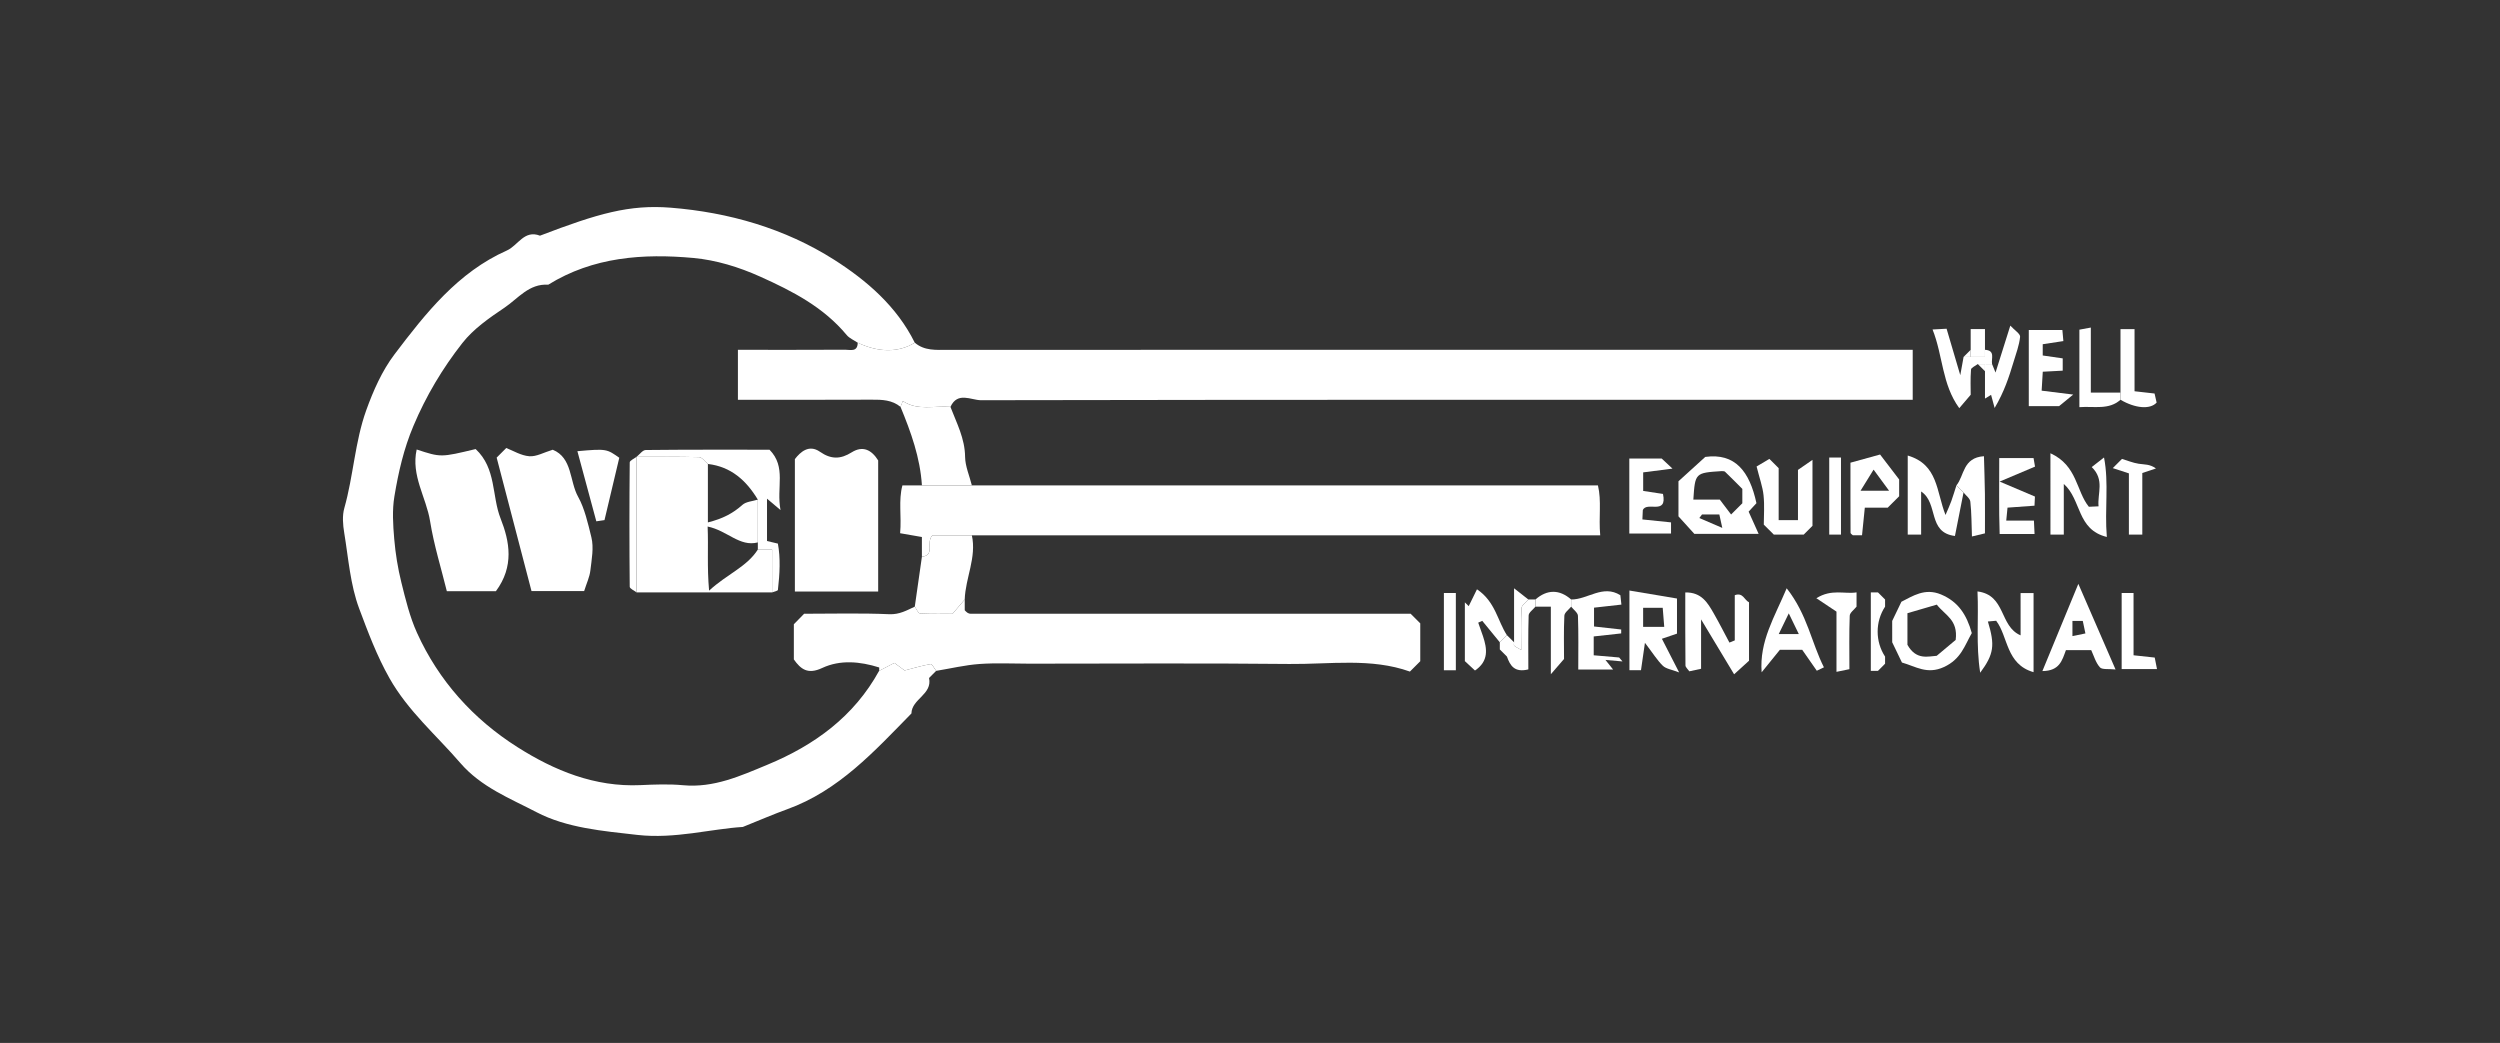
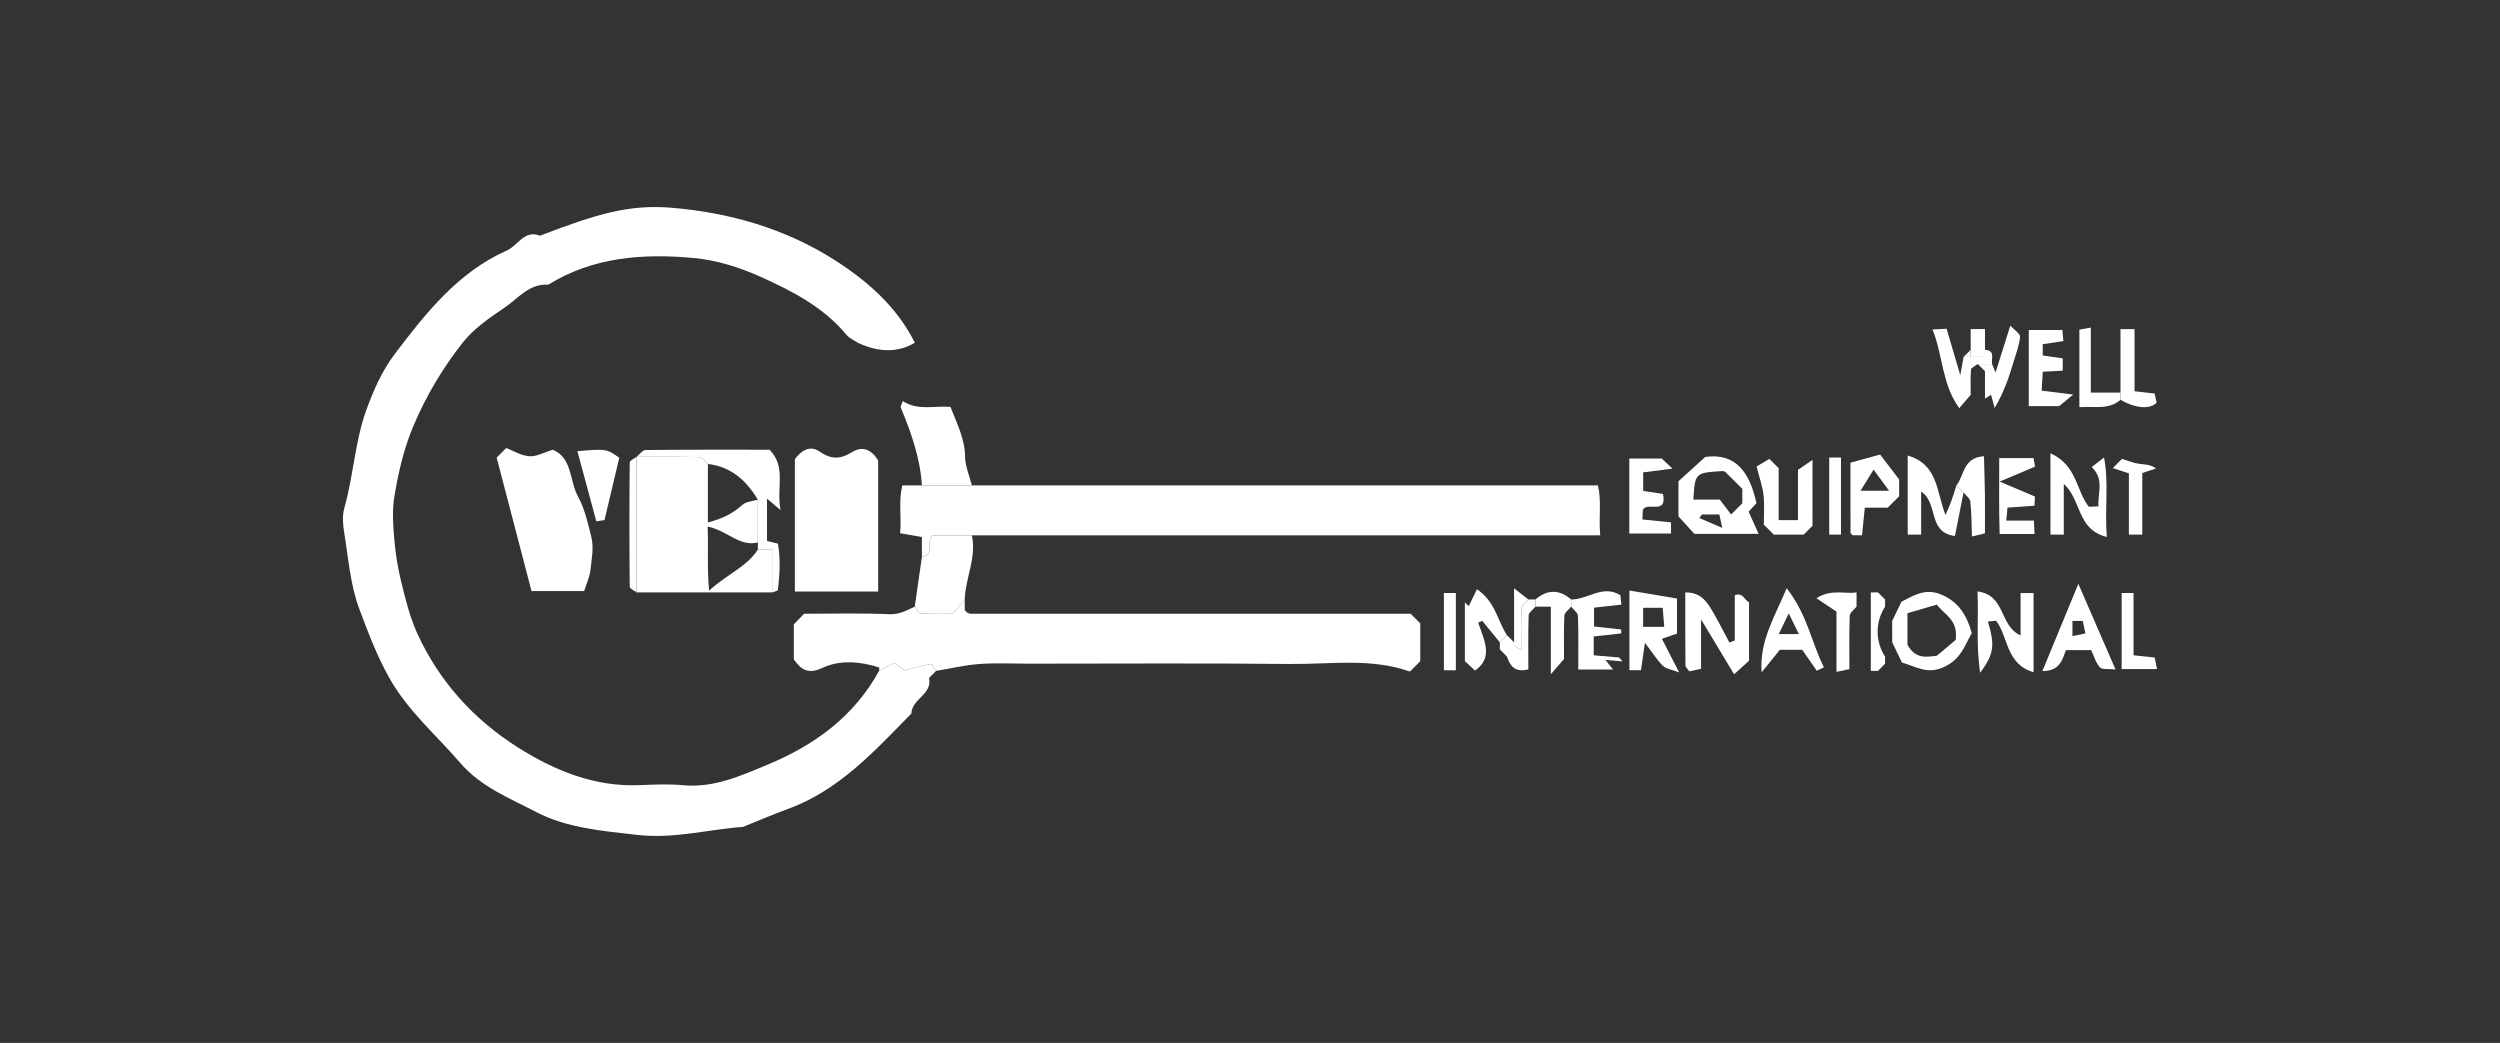
<svg xmlns="http://www.w3.org/2000/svg" version="1.1" id="Livello_1" x="0px" y="0px" width="163px" height="68px" viewBox="0 0 163 68" enable-background="new 0 0 163 68" xml:space="preserve">
  <rect x="0" y="0" width="163" height="68" fill="#333333" stroke="none" />
  <g>
    <path fill="none" d="M128.488,22.808c-0.153,0.154-0.311,0.311-0.465,0.466c-0.053,0.293-0.105,0.586-0.215,1.19   c-0.361-1.227-0.622-2.111-0.893-3.03c-0.206,0.012-0.414,0.023-0.915,0.049c0.688,1.725,0.604,3.562,1.742,5.131   c0.255-0.296,0.448-0.523,0.745-0.874c0-0.44-0.026-1.045,0.021-1.642c0.011-0.13,0.289-0.24,0.443-0.361   c0.154,0.157,0.31,0.312,0.467,0.465c0,0.6,0,1.193,0,1.788c0.131-0.08,0.266-0.163,0.398-0.243   c0.076,0.286,0.153,0.571,0.231,0.856c0.638-1.084,0.938-2.03,1.228-2.984c0.164-0.548,0.375-1.097,0.433-1.656   c0.021-0.194-0.36-0.428-0.638-0.731c-0.353,1.118-0.641,2.03-0.964,3.06c-0.117-0.287-0.172-0.421-0.226-0.554   c-0.068-0.351,0.231-0.89-0.463-0.929c0-0.438,0-0.877,0-1.354c-0.363,0-0.571,0-0.932,0   C128.488,21.931,128.488,22.369,128.488,22.808z M99.648,39.087c-0.225-0.174-0.447-0.35-0.931-0.73c0,1.406,0,2.467,0,3.521   c-0.154-0.153-0.312-0.309-0.466-0.463c-0.612-0.935-0.75-2.186-1.953-2.993c-0.2,0.408-0.369,0.754-0.539,1.099   c-0.084-0.081-0.167-0.164-0.251-0.247c0,1.29,0,2.579,0,3.831c0.255,0.236,0.461,0.43,0.66,0.613   c0.903-0.613,0.799-1.406,0.522-2.236c-0.098-0.294-0.207-0.589-0.311-0.885c0.088-0.04,0.174-0.079,0.263-0.118   c0.381,0.469,0.764,0.934,1.145,1.399c0,0.157,0,0.312,0,0.467c0.155,0.154,0.31,0.311,0.464,0.465   c0.207,0.586,0.492,1.06,1.396,0.836c0-1.161-0.02-2.341,0.02-3.521c0.008-0.194,0.291-0.38,0.443-0.57c0.286,0,0.572,0,1.003,0   c0,1.497,0,2.839,0,4.406c0.374-0.433,0.569-0.66,0.86-0.995c0-0.846-0.026-1.834,0.021-2.819c0.008-0.206,0.288-0.395,0.443-0.592   c0.154,0.2,0.436,0.395,0.442,0.598c0.044,1.146,0.021,2.295,0.021,3.501c0.813,0,1.542,0,2.27,0   c-0.166-0.208-0.332-0.416-0.497-0.624c0.369,0.032,0.74,0.065,1.11,0.098c-0.071-0.085-0.146-0.17-0.218-0.258   c-0.578-0.049-1.156-0.101-1.658-0.143c0-0.501,0-0.866,0-1.229c0.647-0.07,1.219-0.135,1.792-0.197c0-0.085,0-0.169,0-0.256   c-0.63-0.069-1.26-0.139-1.771-0.196c0-0.535,0-0.895,0-1.227c0.662-0.073,1.225-0.137,1.785-0.2   c-0.035-0.32-0.053-0.467-0.068-0.611c-1.143-0.719-2.132,0.288-3.209,0.278c-0.759-0.667-1.566-0.667-2.328,0   C99.959,39.087,99.803,39.087,99.648,39.087z M138.256,25.6c-0.594,0-1.189,0-1.934,0c0-1.5,0-2.845,0-4.241   c-0.369,0.068-0.577,0.105-0.746,0.137c0,1.726,0,3.376,0,5.052c0.986-0.071,1.917,0.195,2.68-0.482   c0.953,0.559,1.934,0.651,2.355,0.185c-0.042-0.185-0.09-0.395-0.135-0.591c-0.43-0.048-0.791-0.088-1.305-0.147   c0-1.346,0-2.696,0-4.051c-0.359,0-0.567,0-0.916,0C138.256,22.866,138.256,24.233,138.256,25.6z M128.023,32.109   c0.154,0.2,0.421,0.387,0.443,0.6c0.082,0.73,0.075,1.471,0.105,2.27c0.387-0.093,0.597-0.143,0.848-0.203   c0-0.892,0.006-1.732-0.002-2.573c-0.012-0.811-0.042-1.622-0.063-2.457c-1.393,0.094-1.272,1.274-1.795,1.9   c-0.11,0.341-0.213,0.688-0.333,1.024c-0.097,0.271-0.22,0.53-0.378,0.906c-0.606-1.538-0.474-3.289-2.464-3.876   c0,1.814,0,3.473,0,5.154c0.289,0,0.501,0,0.874,0c0-0.927,0-1.819,0-2.811c1.151,0.769,0.397,2.676,2.204,2.902   C127.658,33.961,127.84,33.035,128.023,32.109z M61.04,43.74c0.942-0.154,1.878-0.38,2.827-0.447c1.077-0.076,2.167-0.02,3.25-0.02   c5.648,0,11.301-0.04,16.951,0.02c2.645,0.027,5.322-0.41,7.857,0.495c0.288-0.288,0.508-0.508,0.675-0.675   c0-0.884,0-1.716,0-2.468c-0.235-0.235-0.399-0.4-0.628-0.628c-9.526,0-19.115,0-28.705-0.001c-0.068,0-0.145-0.034-0.201-0.07   c-0.064-0.041-0.112-0.104-0.166-0.156c0-0.236,0-0.47,0-0.703c0.045-1.406,0.781-2.736,0.465-4.186c13.619,0,27.236,0,40.97,0   c-0.108-1.19,0.097-2.237-0.149-3.256c-13.698,0-27.258,0-40.82,0c-0.154-0.619-0.432-1.238-0.439-1.857   c-0.011-1.197-0.549-2.2-0.955-3.26c0.464-1.015,1.346-0.435,1.992-0.435c19.582-0.037,39.166-0.029,58.747-0.029   c0.672,0,1.346,0,1.999,0c0-1.173,0-2.158,0-3.257c-0.812,0-1.57,0-2.332,0c-13.621,0-27.244,0-40.867,0   c-6.58,0-13.156-0.003-19.737,0.003c-0.749,0.002-1.502,0.069-2.128-0.468c-1.17-2.369-3.138-4.061-5.261-5.412   c-3.211-2.039-6.867-3.089-10.655-3.391c-2.688-0.214-4.738,0.377-8.521,1.825c-1.029-0.403-1.438,0.647-2.155,0.964   c-3.194,1.418-5.299,4.095-7.333,6.777c-0.809,1.069-1.381,2.367-1.839,3.64c-0.738,2.055-0.834,4.273-1.429,6.379   c-0.142,0.501-0.094,1.089-0.006,1.618c0.272,1.66,0.395,3.388,0.976,4.939c0.57,1.527,1.147,3.074,1.972,4.532   c1.217,2.154,3.051,3.71,4.617,5.528c1.365,1.585,3.261,2.317,4.973,3.212c1.97,1.03,4.328,1.227,6.58,1.482   c2.436,0.275,4.807-0.395,6.871-0.52c1.162-0.467,2.016-0.839,2.891-1.154c3.369-1.217,5.691-3.788,8.101-6.246   c0.02-0.952,1.38-1.236,1.149-2.312C60.73,44.051,60.886,43.895,61.04,43.74z M114.52,32.807c-0.447-2.076-1.391-3.282-3.336-3.016   c-0.668,0.607-1.238,1.124-1.748,1.588c0,0.864,0,1.632,0,2.287c0.428,0.469,0.789,0.869,1.034,1.141c1.443,0,2.736,0,4.192,0   c-0.266-0.589-0.467-1.034-0.651-1.448C114.225,33.125,114.378,32.957,114.52,32.807z M113.107,41.754   c-0.116,0.047-0.231,0.096-0.348,0.143c-0.339-0.635-0.663-1.277-1.021-1.901c-0.394-0.688-0.795-1.39-1.857-1.369   c0,1.691-0.005,3.227,0.012,4.759c0.002,0.118,0.151,0.237,0.252,0.384c0.199-0.043,0.408-0.088,0.766-0.166   c0-1.058,0-2.083,0-3.219c0.75,1.248,1.404,2.335,2.154,3.579c0.433-0.394,0.746-0.679,0.972-0.884c0-1.372,0-2.597,0-3.809   c-0.311-0.153-0.388-0.661-0.929-0.465C113.107,39.79,113.107,40.773,113.107,41.754z M131.742,38.669c0,0.908,0,1.794,0,2.757   c-1.396-0.594-0.945-2.626-2.811-2.864c0.084,1.776-0.109,3.458,0.176,5.302c0.9-1.218,0.971-1.792,0.502-3.341   c0.148-0.014,0.299-0.027,0.539-0.049c0.789,1.025,0.631,2.835,2.439,3.353c0-1.801,0-3.456,0-5.157   C132.323,38.669,132.112,38.669,131.742,38.669z M109.34,41.312c0-0.809,0-1.478,0-2.288c-1.037-0.176-2.021-0.34-3.101-0.521   c0,1.864,0,3.515,0,5.193c0.287,0,0.497,0,0.754,0c0.066-0.455,0.127-0.88,0.257-1.785c0.532,0.695,0.804,1.145,1.17,1.499   c0.209,0.2,0.569,0.241,1.06,0.432c-0.455-0.887-0.773-1.504-1.124-2.194C108.73,41.521,108.992,41.432,109.34,41.312z    M133.688,29.552c0,1.969,0,3.626,0,5.303c0.291,0,0.499,0,0.87,0c0-1.08,0-2.129,0-3.303c1.171,1.04,0.832,2.977,2.806,3.458   c-0.15-1.828,0.146-3.503-0.183-5.182c-0.335,0.262-0.573,0.447-0.802,0.625c0.855,0.825,0.363,1.716,0.446,2.56   c-0.327,0.016-0.479,0.022-0.632,0.029C135.359,32.018,135.451,30.355,133.688,29.552z M118.174,34.284c0-1.549,0-2.992,0-4.303   c-0.26,0.178-0.548,0.379-0.946,0.654c0,1.046,0,2.175,0,3.275c-0.462,0-0.824,0-1.259,0c0-1.192,0-2.327,0-3.389   c-0.292-0.292-0.51-0.509-0.605-0.603c-0.323,0.192-0.646,0.385-0.834,0.495c0.19,0.766,0.395,1.314,0.453,1.877   c0.07,0.672,0.016,1.355,0.016,1.913c0.281,0.279,0.443,0.442,0.653,0.65c0.624,0,1.296,0,1.951,0   C117.783,34.675,117.946,34.512,118.174,34.284z M121.404,34.901c0.057-0.565,0.113-1.145,0.182-1.8c0.526,0,1.051,0,1.492,0   c0.301-0.3,0.518-0.517,0.747-0.746c0-0.451,0-0.912,0-1.095c-0.481-0.631-0.849-1.109-1.244-1.627   c-0.736,0.204-1.355,0.373-1.931,0.533c0,1.678-0.003,3.125,0.006,4.572c0,0.057,0.101,0.111,0.152,0.162   C120.968,34.901,121.124,34.901,121.404,34.901z M135.508,38.067c-0.913,2.218-1.609,3.902-2.346,5.688   c1.127-0.01,1.287-0.699,1.535-1.366c0.501,0,1.017,0,1.648,0c0.173,0.368,0.291,0.813,0.566,1.121   c0.147,0.165,0.564,0.089,1.021,0.141C137.129,41.799,136.428,40.185,135.508,38.067z M107.135,30.799   c0.722-0.092,1.239-0.157,1.91-0.245c-0.404-0.38-0.625-0.587-0.705-0.66c-0.831,0-1.5,0-2.109,0c0,1.711,0,3.316,0,4.893   c0.959,0,1.844,0,2.72,0c0-0.271,0-0.424,0-0.728c-0.613-0.064-1.245-0.129-1.867-0.192c0.014-0.312,0.021-0.462,0.027-0.604   c0.244-0.606,1.614,0.362,1.316-1.059c-0.396-0.059-0.825-0.125-1.292-0.195C107.135,31.605,107.135,31.243,107.135,30.799z    M117.506,42.369c0.345,0.496,0.646,0.93,0.95,1.363c0.155-0.072,0.309-0.148,0.464-0.223c-0.812-1.601-1.069-3.427-2.428-5.153   c-0.795,1.891-1.784,3.44-1.633,5.479c0.429-0.528,0.855-1.057,1.188-1.466C116.693,42.369,117.149,42.369,117.506,42.369z    M134.489,23.366c-0.438-0.064-0.863-0.124-1.302-0.188c0-0.279,0-0.486,0-0.735c0.461-0.07,0.889-0.135,1.346-0.204   c-0.027-0.297-0.047-0.508-0.065-0.722c-0.783,0-1.513,0-2.19,0c0,1.71,0,3.312,0,4.963c0.74,0,1.414,0,1.975,0   c0.303-0.248,0.535-0.438,0.921-0.754c-0.805-0.101-1.431-0.178-2.058-0.255c0.032-0.531,0.053-0.894,0.074-1.235   c0.524-0.027,0.891-0.047,1.3-0.069C134.489,23.857,134.489,23.646,134.489,23.366z M130.35,29.864   c0.008,1.627-0.029,3.332,0.027,4.952c0.896,0,1.572,0,2.275,0c-0.014-0.295-0.023-0.505-0.041-0.873c-0.604,0-1.18,0-1.805,0   c0.036-0.375,0.057-0.585,0.083-0.847c0.618-0.046,1.197-0.088,1.759-0.127c0.013-0.291,0.021-0.441,0.029-0.596   c-0.629-0.266-1.271-0.537-2.301-0.976c1.042-0.441,1.685-0.713,2.306-0.976c-0.033-0.192-0.056-0.335-0.096-0.559   C131.936,29.864,131.259,29.864,130.35,29.864z M139.108,42.724c0-1.459,0-2.745,0-4.059c-0.287,0-0.495,0-0.775,0   c0,1.693,0,3.344,0,4.96c0.804,0,1.53,0,2.305,0c-0.065-0.336-0.107-0.546-0.149-0.752   C140.061,42.824,139.695,42.786,139.108,42.724z M138.804,30.864c0,1.381,0,2.678,0,3.99c0.292,0,0.501,0,0.874,0   c0-1.396,0-2.754,0-4.013c0.412-0.137,0.651-0.218,0.89-0.296c-0.396-0.295-0.768-0.251-1.124-0.308   c-0.38-0.059-0.744-0.214-1.091-0.316c-0.203,0.204-0.369,0.368-0.6,0.6C138.051,30.619,138.302,30.699,138.804,30.864z    M120.032,34.855c0-1.697,0-3.35,0-5.025c-0.288,0-0.497,0-0.766,0c0,1.699,0,3.352,0,5.025   C119.557,34.855,119.766,34.855,120.032,34.855z M94.921,43.7c0-1.694,0-3.344,0-5.036c-0.284,0-0.495,0-0.779,0   c0,1.692,0,3.342,0,5.036C94.426,43.7,94.637,43.7,94.921,43.7z" />
    <path fill-rule="evenodd" clip-rule="evenodd" fill="#FFFFFF" d="M60.574,44.205c0.23,1.076-1.13,1.36-1.149,2.312   c-2.409,2.458-4.731,5.029-8.101,6.246c-0.875,0.315-1.729,0.688-2.891,1.154c-2.064,0.125-4.436,0.795-6.871,0.52   c-2.252-0.256-4.61-0.452-6.58-1.482c-1.712-0.895-3.607-1.627-4.973-3.212c-1.566-1.818-3.4-3.374-4.617-5.528   c-0.824-1.458-1.401-3.005-1.972-4.532c-0.581-1.552-0.703-3.279-0.976-4.939c-0.088-0.529-0.136-1.117,0.006-1.618   c0.595-2.105,0.69-4.324,1.429-6.379c0.458-1.272,1.03-2.57,1.839-3.64c2.034-2.683,4.139-5.359,7.333-6.777   c0.717-0.316,1.126-1.367,2.155-0.964c3.783-1.448,5.834-2.039,8.521-1.825c3.788,0.302,7.444,1.352,10.655,3.391   c2.123,1.352,4.091,3.043,5.261,5.412c-1.054,0.65-2.353,0.65-3.722,0c-0.241-0.165-0.538-0.284-0.717-0.5   c-1.511-1.817-3.517-2.853-5.631-3.804c-1.412-0.636-2.894-1.085-4.356-1.22c-3.276-0.3-6.543-0.074-9.471,1.742   c-1.255-0.084-1.971,0.904-2.856,1.5c-0.99,0.666-2.023,1.382-2.744,2.304c-1.291,1.645-2.366,3.443-3.191,5.403   c-0.632,1.493-0.98,3.029-1.24,4.591c-0.152,0.903-0.09,1.859-0.012,2.781c0.081,0.949,0.234,1.901,0.463,2.825   c0.276,1.114,0.551,2.253,1.022,3.294c1.419,3.132,3.666,5.623,6.54,7.447c2.414,1.534,5.052,2.619,8.029,2.483   c0.928-0.042,1.864-0.079,2.788,0.007c1.994,0.183,3.73-0.607,5.492-1.338c3.071-1.273,5.643-3.142,7.279-6.119   c0.316-0.165,0.633-0.329,0.997-0.519c0.237,0.174,0.468,0.345,0.666,0.493c0.582-0.151,1.134-0.319,1.697-0.416   c0.093-0.015,0.239,0.287,0.361,0.441C60.886,43.895,60.73,44.051,60.574,44.205z" />
-     <path fill-rule="evenodd" clip-rule="evenodd" fill="#FFFFFF" d="M55.923,22.343c1.369,0.65,2.668,0.65,3.722,0   c0.626,0.537,1.379,0.47,2.128,0.468c6.581-0.006,13.157-0.003,19.737-0.003c13.623,0,27.246,0,40.867,0c0.762,0,1.521,0,2.332,0   c0,1.099,0,2.084,0,3.257c-0.653,0-1.327,0-1.999,0c-19.581,0-39.165-0.008-58.747,0.029c-0.646,0-1.528-0.58-1.992,0.435   c-1.039-0.091-2.137,0.273-3.107-0.383c-0.049,0.128-0.099,0.256-0.148,0.383c-0.554-0.456-1.203-0.475-1.881-0.47   c-2.901,0.014-5.805,0.006-8.723,0.006c0-1.154,0-2.186,0-3.257c2.394,0,4.691,0.007,6.988-0.007   C55.435,22.8,55.917,22.974,55.923,22.343z" />
    <path fill-rule="evenodd" clip-rule="evenodd" fill="#FFFFFF" d="M63.365,31.646c13.562,0,27.122,0,40.82,0   c0.246,1.019,0.041,2.065,0.149,3.256c-13.733,0-27.351,0-40.97,0c-0.905,0-1.809,0-2.574,0c-0.449,0.503,0.204,1.29-0.682,1.397   c0-0.438,0-0.87,0-1.286c-0.557-0.099-0.972-0.169-1.42-0.247c0.102-1.092-0.118-2.132,0.15-3.12c0.514,0,0.892,0,1.27,0   C61.193,31.646,62.281,31.646,63.365,31.646z" />
    <path fill-rule="evenodd" clip-rule="evenodd" fill="#FFFFFF" d="M61.04,43.74c-0.122-0.154-0.269-0.456-0.361-0.441   c-0.563,0.097-1.115,0.265-1.697,0.416c-0.198-0.148-0.429-0.319-0.666-0.493c-0.364,0.189-0.681,0.354-0.997,0.519   c0-0.077,0.019-0.215-0.002-0.224c-1.242-0.391-2.539-0.513-3.713,0.037c-0.941,0.441-1.395,0.076-1.845-0.558   c0-0.799,0-1.563,0-2.294c0.245-0.248,0.46-0.469,0.67-0.685c1.858,0,3.712-0.051,5.558,0.03c0.658,0.027,1.131-0.249,1.658-0.494   c0.112,0.155,0.221,0.438,0.341,0.444c0.798,0.039,1.599,0.02,2.122,0.02c0.394-0.461,0.594-0.696,0.793-0.931   c0,0.233,0,0.467,0,0.703c0.054,0.052,0.102,0.115,0.166,0.156c0.057,0.036,0.133,0.07,0.201,0.07   c9.59,0.001,19.179,0.001,28.705,0.001c0.229,0.228,0.393,0.393,0.628,0.628c0,0.752,0,1.584,0,2.468   c-0.167,0.167-0.387,0.387-0.675,0.675c-2.535-0.905-5.213-0.468-7.857-0.495c-5.65-0.06-11.303-0.02-16.951-0.02   c-1.083,0-2.173-0.057-3.25,0.02C62.918,43.36,61.982,43.586,61.04,43.74z" />
    <path fill-rule="evenodd" clip-rule="evenodd" fill="#FFFFFF" d="M63.365,31.646c-1.084,0-2.172,0-3.256,0   c-0.114-1.802-0.713-3.471-1.395-5.117c0.05-0.127,0.1-0.255,0.148-0.383c0.971,0.656,2.068,0.292,3.107,0.383   c0.406,1.06,0.944,2.062,0.955,3.26C62.934,30.407,63.211,31.026,63.365,31.646z" />
    <path fill-rule="evenodd" clip-rule="evenodd" fill="#FFFFFF" d="M62.9,39.087c-0.199,0.234-0.399,0.47-0.793,0.931   c-0.523,0-1.324,0.02-2.122-0.02c-0.12-0.006-0.229-0.289-0.341-0.444c0.154-1.085,0.311-2.171,0.465-3.255   c0.886-0.107,0.232-0.895,0.682-1.397c0.766,0,1.669,0,2.574,0C63.682,36.351,62.945,37.681,62.9,39.087z" />
    <path fill-rule="evenodd" clip-rule="evenodd" fill="#FFFFFF" d="M114.52,32.807c-0.142,0.15-0.295,0.318-0.509,0.552   c0.185,0.414,0.386,0.859,0.651,1.448c-1.456,0-2.749,0-4.192,0c-0.245-0.271-0.606-0.672-1.034-1.141c0-0.655,0-1.423,0-2.287   c0.51-0.464,1.08-0.98,1.748-1.588C113.129,29.524,114.072,30.73,114.52,32.807z M110.406,32.576c0.635,0,1.097,0,1.726,0   c0.196,0.259,0.466,0.614,0.735,0.969c0.297-0.295,0.514-0.512,0.733-0.732c0-0.305,0-0.611,0-0.937   c-0.368-0.369-0.746-0.751-1.132-1.123c-0.042-0.041-0.14-0.025-0.212-0.037C110.52,30.829,110.52,30.829,110.406,32.576z    M110.971,33.543c-0.058,0.078-0.116,0.153-0.175,0.232c0.454,0.195,0.906,0.392,1.498,0.645c-0.101-0.451-0.146-0.656-0.193-0.877   C111.686,33.543,111.327,33.543,110.971,33.543z" />
    <path fill-rule="evenodd" clip-rule="evenodd" fill="#FFFFFF" d="M113.107,41.754c0-0.98,0-1.964,0-2.948   c0.541-0.196,0.618,0.312,0.929,0.465c0,1.212,0,2.437,0,3.809c-0.226,0.205-0.539,0.49-0.972,0.884   c-0.75-1.244-1.404-2.331-2.154-3.579c0,1.136,0,2.161,0,3.219c-0.357,0.078-0.566,0.123-0.766,0.166   c-0.101-0.146-0.25-0.266-0.252-0.384c-0.017-1.532-0.012-3.067-0.012-4.759c1.062-0.021,1.464,0.682,1.857,1.369   c0.358,0.624,0.683,1.267,1.021,1.901C112.876,41.85,112.991,41.801,113.107,41.754z" />
    <path fill-rule="evenodd" clip-rule="evenodd" fill="#FFFFFF" d="M131.742,38.669c0.37,0,0.581,0,0.846,0c0,1.701,0,3.356,0,5.157   c-1.809-0.518-1.65-2.327-2.439-3.353c-0.24,0.021-0.391,0.035-0.539,0.049c0.469,1.549,0.398,2.123-0.502,3.341   c-0.285-1.844-0.092-3.525-0.176-5.302c1.865,0.238,1.415,2.271,2.811,2.864C131.742,40.463,131.742,39.577,131.742,38.669z" />
    <path fill-rule="evenodd" clip-rule="evenodd" fill="#FFFFFF" d="M109.34,41.312c-0.348,0.119-0.609,0.208-0.984,0.336   c0.351,0.69,0.669,1.308,1.124,2.194c-0.49-0.19-0.851-0.231-1.06-0.432c-0.366-0.354-0.638-0.804-1.17-1.499   c-0.13,0.905-0.19,1.33-0.257,1.785c-0.257,0-0.467,0-0.754,0c0-1.679,0-3.329,0-5.193c1.079,0.181,2.063,0.345,3.101,0.521   C109.34,39.835,109.34,40.504,109.34,41.312z M107.132,40.873c0.554,0,0.912,0,1.376,0c-0.039-0.505-0.071-0.917-0.099-1.244   c-0.517,0-0.876,0-1.277,0C107.132,40.066,107.132,40.427,107.132,40.873z" />
    <path fill-rule="evenodd" clip-rule="evenodd" fill="#FFFFFF" d="M123.371,40.484c0.185-0.385,0.367-0.77,0.601-1.25   c0.735-0.368,1.526-0.916,2.58-0.477c1.116,0.467,1.673,1.311,2.009,2.521c-0.467,0.808-0.695,1.697-1.82,2.214   c-1.098,0.503-1.828-0.038-2.734-0.295c-0.199-0.415-0.417-0.866-0.635-1.32C123.371,41.415,123.371,40.949,123.371,40.484z    M127.51,41.723c0.168-1.321-0.697-1.606-1.231-2.301c-0.642,0.188-1.325,0.388-1.914,0.559c0,0.914,0,1.588,0,2.062   c0.577,1.027,1.37,0.744,1.908,0.716C126.798,42.319,127.205,41.978,127.51,41.723z" />
    <path fill-rule="evenodd" clip-rule="evenodd" fill="#FFFFFF" d="M133.688,29.552c1.764,0.804,1.672,2.466,2.506,3.49   c0.152-0.007,0.305-0.014,0.632-0.029c-0.083-0.844,0.409-1.734-0.446-2.56c0.229-0.178,0.467-0.363,0.802-0.625   c0.328,1.679,0.032,3.354,0.183,5.182c-1.974-0.481-1.635-2.418-2.806-3.458c0,1.174,0,2.223,0,3.303c-0.371,0-0.579,0-0.87,0   C133.688,33.178,133.688,31.521,133.688,29.552z" />
    <path fill-rule="evenodd" clip-rule="evenodd" fill="#FFFFFF" d="M118.174,34.284c-0.228,0.228-0.391,0.391-0.571,0.571   c-0.655,0-1.327,0-1.951,0c-0.21-0.208-0.372-0.371-0.653-0.65c0-0.558,0.055-1.241-0.016-1.913   c-0.059-0.562-0.263-1.111-0.453-1.877c0.188-0.11,0.511-0.303,0.834-0.495c0.096,0.094,0.313,0.311,0.605,0.603   c0,1.062,0,2.196,0,3.389c0.435,0,0.797,0,1.259,0c0-1.101,0-2.229,0-3.275c0.398-0.275,0.687-0.477,0.946-0.654   C118.174,31.292,118.174,32.735,118.174,34.284z" />
    <path fill-rule="evenodd" clip-rule="evenodd" fill="#FFFFFF" d="M128.023,32.109c-0.184,0.926-0.365,1.852-0.561,2.837   c-1.807-0.227-1.053-2.134-2.204-2.902c0,0.991,0,1.884,0,2.811c-0.373,0-0.585,0-0.874,0c0-1.682,0-3.34,0-5.154   c1.99,0.587,1.857,2.338,2.464,3.876c0.158-0.376,0.281-0.636,0.378-0.906c0.12-0.336,0.223-0.684,0.333-1.024   C127.712,31.8,127.868,31.957,128.023,32.109z" />
    <path fill-rule="evenodd" clip-rule="evenodd" fill="#FFFFFF" d="M121.404,34.901c-0.28,0-0.437,0-0.596,0   c-0.052-0.051-0.152-0.105-0.152-0.162c-0.009-1.447-0.006-2.895-0.006-4.572c0.575-0.16,1.194-0.329,1.931-0.533   c0.396,0.518,0.763,0.996,1.244,1.627c0,0.183,0,0.644,0,1.095c-0.229,0.229-0.446,0.446-0.747,0.746c-0.441,0-0.966,0-1.492,0   C121.518,33.757,121.461,34.336,121.404,34.901z M123.167,31.994c-0.409-0.558-0.671-0.915-1.009-1.374   c-0.307,0.5-0.525,0.852-0.849,1.374C121.984,31.994,122.445,31.994,123.167,31.994z" />
    <path fill-rule="evenodd" clip-rule="evenodd" fill="#FFFFFF" d="M135.508,38.067c0.92,2.117,1.621,3.731,2.426,5.583   c-0.457-0.052-0.874,0.024-1.021-0.141c-0.275-0.308-0.394-0.753-0.566-1.121c-0.632,0-1.147,0-1.648,0   c-0.248,0.667-0.408,1.356-1.535,1.366C133.898,41.97,134.595,40.285,135.508,38.067z M135.123,40.484c0,0.311,0,0.619,0,0.989   c0.336-0.069,0.543-0.112,0.846-0.173c-0.07-0.325-0.122-0.581-0.172-0.816C135.535,40.484,135.384,40.484,135.123,40.484z" />
    <path fill-rule="evenodd" clip-rule="evenodd" fill="#FFFFFF" d="M107.135,30.799c0,0.444,0,0.807,0,1.21   c0.467,0.07,0.896,0.137,1.292,0.195c0.298,1.421-1.072,0.452-1.316,1.059c-0.006,0.142-0.014,0.292-0.027,0.604   c0.622,0.063,1.254,0.128,1.867,0.192c0,0.304,0,0.457,0,0.728c-0.876,0-1.761,0-2.72,0c0-1.576,0-3.182,0-4.893   c0.609,0,1.278,0,2.109,0c0.08,0.073,0.301,0.28,0.705,0.66C108.374,30.642,107.856,30.707,107.135,30.799z" />
    <path fill-rule="evenodd" clip-rule="evenodd" fill="#FFFFFF" d="M117.506,42.369c-0.356,0-0.812,0-1.459,0   c-0.332,0.409-0.759,0.938-1.188,1.466c-0.151-2.038,0.838-3.588,1.633-5.479c1.358,1.727,1.615,3.553,2.428,5.153   c-0.155,0.074-0.309,0.15-0.464,0.223C118.152,43.299,117.851,42.865,117.506,42.369z M115.974,41.34c0.448,0,0.856,0,1.308,0   c-0.239-0.491-0.441-0.91-0.654-1.349C116.414,40.43,116.212,40.849,115.974,41.34z" />
    <path fill-rule="evenodd" clip-rule="evenodd" fill="#FFFFFF" d="M102.439,39.087c1.077,0.01,2.066-0.997,3.209-0.278   c0.016,0.145,0.033,0.291,0.068,0.611c-0.561,0.063-1.123,0.127-1.785,0.2c0,0.332,0,0.691,0,1.227   c0.511,0.058,1.141,0.127,1.771,0.196c0,0.087,0,0.171,0,0.256c-0.573,0.062-1.145,0.127-1.792,0.197c0,0.363,0,0.729,0,1.229   c0.502,0.042,1.08,0.094,1.658,0.143c0.071,0.088,0.146,0.173,0.218,0.258c-0.37-0.032-0.741-0.065-1.11-0.098   c0.165,0.208,0.331,0.416,0.497,0.624c-0.728,0-1.456,0-2.27,0c0-1.206,0.022-2.354-0.021-3.501   c-0.007-0.203-0.288-0.397-0.442-0.598C102.439,39.397,102.439,39.244,102.439,39.087z" />
    <path fill-rule="evenodd" clip-rule="evenodd" fill="#FFFFFF" d="M134.489,23.366c0,0.279,0,0.491,0,0.801   c-0.409,0.022-0.775,0.042-1.3,0.069c-0.021,0.342-0.042,0.704-0.074,1.235c0.627,0.077,1.253,0.154,2.058,0.255   c-0.386,0.316-0.618,0.506-0.921,0.754c-0.561,0-1.234,0-1.975,0c0-1.651,0-3.253,0-4.963c0.678,0,1.407,0,2.19,0   c0.019,0.214,0.038,0.425,0.065,0.722c-0.457,0.069-0.885,0.134-1.346,0.204c0,0.249,0,0.456,0,0.735   C133.626,23.242,134.051,23.302,134.489,23.366z" />
    <path fill-rule="evenodd" clip-rule="evenodd" fill="#FFFFFF" d="M130.35,29.864c0.909,0,1.586,0,2.237,0   c0.04,0.224,0.062,0.366,0.096,0.559c-0.621,0.263-1.264,0.534-2.306,0.976c1.03,0.438,1.672,0.71,2.301,0.976   c-0.009,0.154-0.017,0.305-0.029,0.596c-0.562,0.039-1.141,0.081-1.759,0.127c-0.026,0.262-0.047,0.472-0.083,0.847   c0.625,0,1.201,0,1.805,0c0.018,0.368,0.027,0.578,0.041,0.873c-0.703,0-1.379,0-2.275,0   C130.32,33.196,130.357,31.491,130.35,29.864z" />
    <path fill-rule="evenodd" clip-rule="evenodd" fill="#FFFFFF" d="M97.788,41.878c-0.381-0.466-0.764-0.931-1.145-1.399   c-0.089,0.039-0.175,0.078-0.263,0.118c0.104,0.296,0.213,0.591,0.311,0.885c0.276,0.83,0.381,1.623-0.522,2.236   c-0.199-0.184-0.405-0.377-0.66-0.613c0-1.252,0-2.541,0-3.831c0.084,0.083,0.167,0.166,0.251,0.247   c0.17-0.345,0.339-0.69,0.539-1.099c1.203,0.808,1.341,2.059,1.953,2.993C98.098,41.569,97.943,41.725,97.788,41.878z" />
    <path fill-rule="evenodd" clip-rule="evenodd" fill="#FFFFFF" d="M128.953,23.736c-0.154,0.121-0.433,0.231-0.443,0.361   c-0.048,0.597-0.021,1.201-0.021,1.642c-0.297,0.351-0.49,0.578-0.745,0.874c-1.139-1.569-1.055-3.406-1.742-5.131   c0.501-0.025,0.709-0.037,0.915-0.049c0.271,0.919,0.531,1.804,0.893,3.03c0.109-0.604,0.162-0.897,0.215-1.19   c0.154,0,0.312,0,0.465,0c0.311,0,0.619,0,0.932,0c0,0.153,0,0.31,0,0.463C129.263,23.736,129.107,23.736,128.953,23.736z" />
    <path fill-rule="evenodd" clip-rule="evenodd" fill="#FFFFFF" d="M138.256,26.064c-0.763,0.678-1.693,0.411-2.68,0.482   c0-1.676,0-3.326,0-5.052c0.169-0.031,0.377-0.068,0.746-0.137c0,1.396,0,2.741,0,4.241c0.744,0,1.34,0,1.934,0   C138.256,25.754,138.256,25.909,138.256,26.064z" />
    <path fill-rule="evenodd" clip-rule="evenodd" fill="#FFFFFF" d="M139.108,42.724c0.587,0.062,0.952,0.101,1.38,0.149   c0.042,0.206,0.084,0.416,0.149,0.752c-0.774,0-1.501,0-2.305,0c0-1.616,0-3.267,0-4.96c0.28,0,0.488,0,0.775,0   C139.108,39.979,139.108,41.265,139.108,42.724z" />
    <path fill-rule="evenodd" clip-rule="evenodd" fill="#FFFFFF" d="M138.256,26.064c0-0.155,0-0.311,0-0.465c0-1.366,0-2.733,0-4.14   c0.349,0,0.557,0,0.916,0c0,1.354,0,2.705,0,4.051c0.514,0.06,0.875,0.1,1.305,0.147c0.045,0.196,0.093,0.406,0.135,0.591   C140.189,26.716,139.209,26.623,138.256,26.064z" />
    <path fill-rule="evenodd" clip-rule="evenodd" fill="#FFFFFF" d="M121.046,39.554c-0.155,0.197-0.436,0.391-0.444,0.593   c-0.044,1.144-0.021,2.288-0.021,3.483c-0.266,0.055-0.475,0.1-0.843,0.174c0-1.397,0-2.739,0-3.926   c-0.493-0.328-0.81-0.537-1.312-0.873c0.999-0.628,1.848-0.254,2.621-0.382C121.046,38.934,121.046,39.244,121.046,39.554z" />
    <path fill-rule="evenodd" clip-rule="evenodd" fill="#FFFFFF" d="M102.439,39.087c0,0.157,0,0.311,0,0.467   c-0.155,0.197-0.436,0.386-0.443,0.592c-0.048,0.985-0.021,1.974-0.021,2.819c-0.291,0.335-0.486,0.562-0.86,0.995   c0-1.567,0-2.909,0-4.406c-0.431,0-0.717,0-1.003,0c0-0.156,0-0.31,0-0.467C100.873,38.42,101.681,38.42,102.439,39.087z" />
    <path fill-rule="evenodd" clip-rule="evenodd" fill="#FFFFFF" d="M128.023,32.109c-0.155-0.152-0.312-0.31-0.464-0.464   c0.522-0.626,0.402-1.807,1.795-1.9c0.021,0.835,0.052,1.646,0.063,2.457c0.008,0.841,0.002,1.682,0.002,2.573   c-0.251,0.061-0.461,0.11-0.848,0.203c-0.03-0.799-0.023-1.539-0.105-2.27C128.444,32.496,128.178,32.31,128.023,32.109z" />
    <path fill-rule="evenodd" clip-rule="evenodd" fill="#FFFFFF" d="M129.883,23.736c0.054,0.133,0.108,0.267,0.226,0.554   c0.323-1.029,0.611-1.941,0.964-3.06c0.277,0.304,0.658,0.537,0.638,0.731c-0.058,0.56-0.269,1.108-0.433,1.656   c-0.289,0.954-0.59,1.9-1.228,2.984c-0.078-0.285-0.155-0.57-0.231-0.856c-0.133,0.08-0.268,0.163-0.398,0.243   c0-0.595,0-1.188,0-1.788c0-0.152,0-0.308,0-0.465C129.572,23.736,129.729,23.736,129.883,23.736z" />
    <path fill-rule="evenodd" clip-rule="evenodd" fill="#FFFFFF" d="M138.804,30.864c-0.502-0.165-0.753-0.245-1.051-0.343   c0.23-0.231,0.396-0.396,0.6-0.6c0.347,0.103,0.711,0.258,1.091,0.316c0.356,0.057,0.728,0.013,1.124,0.308   c-0.238,0.078-0.478,0.159-0.89,0.296c0,1.259,0,2.616,0,4.013c-0.373,0-0.582,0-0.874,0   C138.804,33.542,138.804,32.245,138.804,30.864z" />
    <path fill-rule="evenodd" clip-rule="evenodd" fill="#FFFFFF" d="M120.032,34.855c-0.267,0-0.476,0-0.766,0   c0-1.674,0-3.326,0-5.025c0.269,0,0.478,0,0.766,0C120.032,31.506,120.032,33.158,120.032,34.855z" />
    <path fill-rule="evenodd" clip-rule="evenodd" fill="#FFFFFF" d="M94.921,43.7c-0.284,0-0.495,0-0.779,0c0-1.694,0-3.344,0-5.036   c0.284,0,0.495,0,0.779,0C94.921,40.356,94.921,42.006,94.921,43.7z" />
    <path fill-rule="evenodd" clip-rule="evenodd" fill="#FFFFFF" d="M100.111,39.087c0,0.157,0,0.311,0,0.467   c-0.152,0.19-0.436,0.376-0.443,0.57c-0.039,1.181-0.02,2.36-0.02,3.521c-0.904,0.224-1.189-0.25-1.396-0.836   c-0.154-0.154-0.309-0.311-0.464-0.465c0-0.155,0-0.31,0-0.467c0.155-0.153,0.31-0.309,0.464-0.463   c0.154,0.154,0.312,0.31,0.466,0.463c0,0.077-0.03,0.182,0.007,0.219c0.08,0.078,0.196,0.124,0.458,0.28   c0-0.976-0.026-1.851,0.021-2.724c0.012-0.196,0.29-0.378,0.445-0.566C99.803,39.087,99.959,39.087,100.111,39.087z" />
    <path fill-rule="evenodd" clip-rule="evenodd" fill="#FFFFFF" d="M121.977,43.74c0-1.705,0-3.411,0-5.117c0.154,0,0.309,0,0.465,0   c0.154,0.154,0.31,0.311,0.465,0.464c0,0.157,0,0.311,0,0.467c-0.646,0.978-0.646,2.278,0,3.256c0,0.155,0,0.31,0,0.464   c-0.155,0.156-0.311,0.312-0.465,0.467C122.285,43.74,122.131,43.74,121.977,43.74z" />
    <path fill-rule="evenodd" clip-rule="evenodd" fill="#FFFFFF" d="M99.648,39.087c-0.155,0.188-0.434,0.37-0.445,0.566   c-0.047,0.873-0.021,1.748-0.021,2.724c-0.262-0.156-0.378-0.202-0.458-0.28c-0.037-0.037-0.007-0.142-0.007-0.219   c0-1.055,0-2.115,0-3.521C99.201,38.737,99.424,38.913,99.648,39.087z" />
    <path fill-rule="evenodd" clip-rule="evenodd" fill="#FFFFFF" d="M129.42,23.273c-0.312,0-0.621,0-0.932,0c0-0.155,0-0.312,0-0.466   c0-0.438,0-0.877,0-1.354c0.36,0,0.568,0,0.932,0c0,0.478,0,0.916,0,1.354C129.42,22.962,129.42,23.118,129.42,23.273z" />
    <path fill-rule="evenodd" clip-rule="evenodd" fill="#FFFFFF" d="M129.42,23.273c0-0.155,0-0.312,0-0.466   c0.694,0.039,0.395,0.578,0.463,0.929c-0.154,0-0.311,0-0.463,0C129.42,23.583,129.42,23.427,129.42,23.273z" />
    <path fill-rule="evenodd" clip-rule="evenodd" fill="#828282" d="M122.906,39.087c-0.155-0.153-0.311-0.31-0.465-0.464   C122.596,38.777,122.751,38.934,122.906,39.087z" />
    <path fill-rule="evenodd" clip-rule="evenodd" fill="#474747" d="M97.788,42.345c0.155,0.154,0.31,0.311,0.464,0.465   C98.098,42.655,97.943,42.499,97.788,42.345z" />
    <path fill-rule="evenodd" clip-rule="evenodd" fill="#FFFFFF" d="M129.42,23.736c0,0.157,0,0.312,0,0.465   c-0.157-0.152-0.312-0.308-0.467-0.465C129.107,23.736,129.263,23.736,129.42,23.736z" />
    <path fill-rule="evenodd" clip-rule="evenodd" fill="#FFFFFF" d="M128.488,22.808c0,0.154,0,0.311,0,0.466   c-0.153,0-0.311,0-0.465,0C128.178,23.118,128.335,22.962,128.488,22.808z" />
    <path fill-rule="evenodd" clip-rule="evenodd" fill="#828282" d="M122.441,43.74c0.154-0.154,0.31-0.311,0.465-0.467   C122.751,43.43,122.596,43.586,122.441,43.74z" />
-     <path fill-rule="evenodd" clip-rule="evenodd" fill="#7A7A7A" d="M60.574,44.205c0.156-0.154,0.312-0.311,0.466-0.465   C60.886,43.895,60.73,44.051,60.574,44.205z" />
    <path fill-rule="evenodd" clip-rule="evenodd" fill="none" d="M60.109,36.299c-0.154,1.084-0.311,2.17-0.465,3.255   c-0.527,0.245-1,0.521-1.658,0.494c-1.846-0.081-3.699-0.03-5.558-0.03c-0.21,0.216-0.425,0.437-0.67,0.685c0,0.73,0,1.495,0,2.294   c0.45,0.634,0.903,0.999,1.845,0.558c1.174-0.55,2.471-0.428,3.713-0.037c0.021,0.009,0.002,0.146,0.002,0.224   c-1.637,2.978-4.208,4.846-7.279,6.119c-1.762,0.73-3.498,1.521-5.492,1.338c-0.924-0.086-1.86-0.049-2.788-0.007   c-2.978,0.136-5.615-0.949-8.029-2.483c-2.874-1.824-5.121-4.315-6.54-7.447c-0.472-1.041-0.746-2.18-1.022-3.294   c-0.229-0.924-0.382-1.876-0.463-2.825c-0.078-0.922-0.141-1.878,0.012-2.781c0.26-1.562,0.608-3.098,1.24-4.591   c0.825-1.96,1.9-3.759,3.191-5.403c0.721-0.922,1.754-1.638,2.744-2.304c0.886-0.596,1.602-1.584,2.856-1.5   c2.928-1.816,6.194-2.042,9.471-1.742c1.463,0.135,2.944,0.584,4.356,1.22c2.114,0.951,4.12,1.986,5.631,3.804   c0.179,0.216,0.476,0.335,0.717,0.5c-0.006,0.631-0.488,0.457-0.823,0.458c-2.297,0.014-4.595,0.007-6.988,0.007   c0,1.071,0,2.103,0,3.257c2.918,0,5.821,0.008,8.723-0.006c0.678-0.005,1.327,0.014,1.881,0.47c0.682,1.646,1.28,3.315,1.395,5.117   c-0.378,0-0.756,0-1.27,0c-0.269,0.988-0.049,2.028-0.15,3.12c0.448,0.078,0.863,0.148,1.42,0.247   C60.109,35.429,60.109,35.861,60.109,36.299z M41.502,29.785c-0.154,0.122-0.443,0.241-0.444,0.366c-0.026,2.7-0.026,5.403,0,8.104   c0.001,0.124,0.29,0.247,0.444,0.368c2.946,0,5.895,0,8.839,0c0.132-0.053,0.37-0.096,0.379-0.165   c0.12-1.037,0.175-2.075-0.002-3.017c-0.382-0.092-0.592-0.141-0.709-0.169c0-0.954,0-1.815,0-2.761   c0.282,0.237,0.438,0.371,0.881,0.743c-0.284-1.487,0.399-2.794-0.717-3.935c-2.69,0-5.381-0.011-8.072,0.02   C41.899,29.341,41.701,29.629,41.502,29.785z M57.257,30.02c-0.428-0.688-1-0.981-1.727-0.528   c-0.719,0.451-1.335,0.474-2.073-0.039c-0.714-0.495-1.271,0.017-1.631,0.479c0,2.953,0,5.798,0,8.638c1.85,0,3.61,0,5.431,0   C57.257,35.669,57.257,32.826,57.257,30.02z M31.012,29.278c-2.27,0.547-2.27,0.547-3.844,0.028   c-0.38,1.701,0.627,3.128,0.873,4.671c0.251,1.565,0.73,3.096,1.093,4.57c1.173,0,2.313,0,3.198,0   c1.197-1.62,0.903-3.228,0.304-4.75C32.057,32.329,32.37,30.546,31.012,29.278z M32.382,29.837c0.787,3.014,1.546,5.916,2.272,8.7   c1.269,0,2.402,0,3.433,0c0.162-0.516,0.357-0.918,0.405-1.339c0.084-0.721,0.234-1.488,0.066-2.168   c-0.22-0.896-0.447-1.894-0.861-2.632c-0.573-1.021-0.365-2.546-1.658-3.075c-0.578,0.175-1.066,0.461-1.53,0.424   c-0.538-0.042-1.053-0.363-1.501-0.537C32.645,29.572,32.428,29.791,32.382,29.837z M37.646,29.418   c0.438,1.622,0.832,3.085,1.234,4.572c0.259-0.039,0.47-0.071,0.533-0.079c0.335-1.416,0.646-2.726,0.964-4.065   C39.562,29.28,39.566,29.244,37.646,29.418z" />
    <path fill-rule="evenodd" clip-rule="evenodd" fill="none" d="M110.406,32.576c0.113-1.747,0.113-1.747,1.851-1.86   c0.072,0.012,0.17-0.004,0.212,0.037c0.386,0.372,0.764,0.754,1.132,1.123c0,0.325,0,0.632,0,0.937   c-0.22,0.221-0.437,0.438-0.733,0.732c-0.27-0.354-0.539-0.71-0.735-0.969C111.503,32.576,111.041,32.576,110.406,32.576z" />
    <path fill-rule="evenodd" clip-rule="evenodd" fill="none" d="M110.971,33.543c0.356,0,0.715,0,1.13,0   c0.048,0.221,0.093,0.426,0.193,0.877c-0.592-0.253-1.044-0.449-1.498-0.645C110.854,33.696,110.913,33.621,110.971,33.543z" />
    <path fill-rule="evenodd" clip-rule="evenodd" fill="none" d="M107.132,40.873c0-0.446,0-0.807,0-1.244c0.401,0,0.761,0,1.277,0   c0.027,0.327,0.06,0.739,0.099,1.244C108.044,40.873,107.686,40.873,107.132,40.873z" />
    <path fill-rule="evenodd" clip-rule="evenodd" fill="none" d="M127.51,41.723c-0.305,0.255-0.712,0.597-1.237,1.035   c-0.538,0.028-1.331,0.312-1.908-0.716c0-0.474,0-1.147,0-2.062c0.589-0.171,1.272-0.371,1.914-0.559   C126.812,40.116,127.678,40.401,127.51,41.723z" />
    <path fill-rule="evenodd" clip-rule="evenodd" fill="none" d="M123.167,31.994c-0.722,0-1.183,0-1.857,0   c0.323-0.522,0.542-0.874,0.849-1.374C122.496,31.079,122.758,31.437,123.167,31.994z" />
    <path fill-rule="evenodd" clip-rule="evenodd" fill="none" d="M135.123,40.484c0.261,0,0.412,0,0.674,0   c0.05,0.235,0.102,0.491,0.172,0.816c-0.303,0.061-0.51,0.104-0.846,0.173C135.123,41.104,135.123,40.795,135.123,40.484z" />
    <path fill-rule="evenodd" clip-rule="evenodd" fill="#FFFFFF" d="M50.341,38.623c-2.944,0-5.893,0-8.839,0c0-2.946,0-5.892,0-8.838   c1.359,0,2.718-0.018,4.075,0.021c0.197,0.004,0.385,0.288,0.577,0.444c0,1.217,0,2.433,0,3.811   c0.971-0.242,1.638-0.594,2.249-1.142c0.242-0.217,0.666-0.236,1.008-0.344c0,0.931,0,1.86,0,2.791   c-1.197,0.304-1.979-0.768-3.274-1.036c0.058,1.358-0.044,2.595,0.095,4.18c1.19-1.095,2.452-1.539,3.18-2.68   c0.279,0,0.56,0,0.93,0C50.341,36.854,50.341,37.738,50.341,38.623z" />
    <path fill-rule="evenodd" clip-rule="evenodd" fill="#FFFFFF" d="M57.257,30.02c0,2.807,0,5.649,0,8.55c-1.82,0-3.581,0-5.431,0   c0-2.84,0-5.685,0-8.638c0.359-0.463,0.917-0.975,1.631-0.479c0.738,0.513,1.354,0.49,2.073,0.039   C56.257,29.038,56.829,29.332,57.257,30.02z" />
-     <path fill-rule="evenodd" clip-rule="evenodd" fill="#FFFFFF" d="M31.012,29.278c1.358,1.268,1.045,3.051,1.624,4.52   c0.6,1.522,0.894,3.13-0.304,4.75c-0.885,0-2.025,0-3.198,0c-0.362-1.475-0.842-3.005-1.093-4.57   c-0.246-1.543-1.253-2.97-0.873-4.671C28.742,29.825,28.742,29.825,31.012,29.278z" />
    <path fill-rule="evenodd" clip-rule="evenodd" fill="#FFFFFF" d="M32.382,29.837c0.046-0.046,0.263-0.265,0.626-0.627   c0.448,0.174,0.963,0.495,1.501,0.537c0.464,0.037,0.952-0.249,1.53-0.424c1.293,0.529,1.085,2.054,1.658,3.075   c0.414,0.738,0.642,1.735,0.861,2.632c0.168,0.68,0.018,1.447-0.066,2.168c-0.048,0.421-0.243,0.823-0.405,1.339   c-1.03,0-2.164,0-3.433,0C33.928,35.753,33.169,32.851,32.382,29.837z" />
    <path fill-rule="evenodd" clip-rule="evenodd" fill="#FFFFFF" d="M49.411,35.367c0-0.931,0-1.86,0-2.791   c-0.749-1.245-1.744-2.149-3.257-2.325c-0.192-0.156-0.38-0.44-0.577-0.444c-1.357-0.039-2.716-0.021-4.075-0.021   c0.199-0.156,0.397-0.444,0.599-0.445c2.691-0.03,5.382-0.02,8.072-0.02c1.116,1.141,0.433,2.447,0.717,3.935   c-0.442-0.372-0.599-0.506-0.881-0.743c0,0.945,0,1.807,0,2.761c0.117,0.028,0.327,0.077,0.709,0.169   c0.177,0.941,0.122,1.979,0.002,3.017c-0.009,0.069-0.247,0.112-0.379,0.165c0-0.885,0-1.77,0-2.792c-0.37,0-0.65,0-0.93,0   C49.411,35.677,49.411,35.521,49.411,35.367z" />
    <path fill-rule="evenodd" clip-rule="evenodd" fill="#FFFFFF" d="M37.646,29.418c1.921-0.174,1.917-0.138,2.731,0.428   c-0.318,1.34-0.629,2.649-0.964,4.065c-0.063,0.008-0.274,0.04-0.533,0.079C38.478,32.503,38.083,31.04,37.646,29.418z" />
    <path fill-rule="evenodd" clip-rule="evenodd" fill="#FFFFFF" d="M41.502,29.785c0,2.946,0,5.892,0,8.838   c-0.154-0.121-0.443-0.244-0.444-0.368c-0.026-2.7-0.026-5.403,0-8.104C41.059,30.026,41.348,29.907,41.502,29.785z" />
    <path fill-rule="evenodd" clip-rule="evenodd" fill="none" d="M46.154,30.251c1.513,0.176,2.508,1.08,3.257,2.325   c-0.342,0.107-0.766,0.127-1.008,0.344c-0.611,0.548-1.278,0.899-2.249,1.142C46.154,32.684,46.154,31.468,46.154,30.251z" />
    <path fill-rule="evenodd" clip-rule="evenodd" fill="none" d="M49.411,35.367c0,0.153,0,0.31,0,0.464   c-0.728,1.141-1.989,1.585-3.18,2.68c-0.139-1.585-0.037-2.821-0.095-4.18C47.432,34.6,48.214,35.671,49.411,35.367z" />
  </g>
</svg>